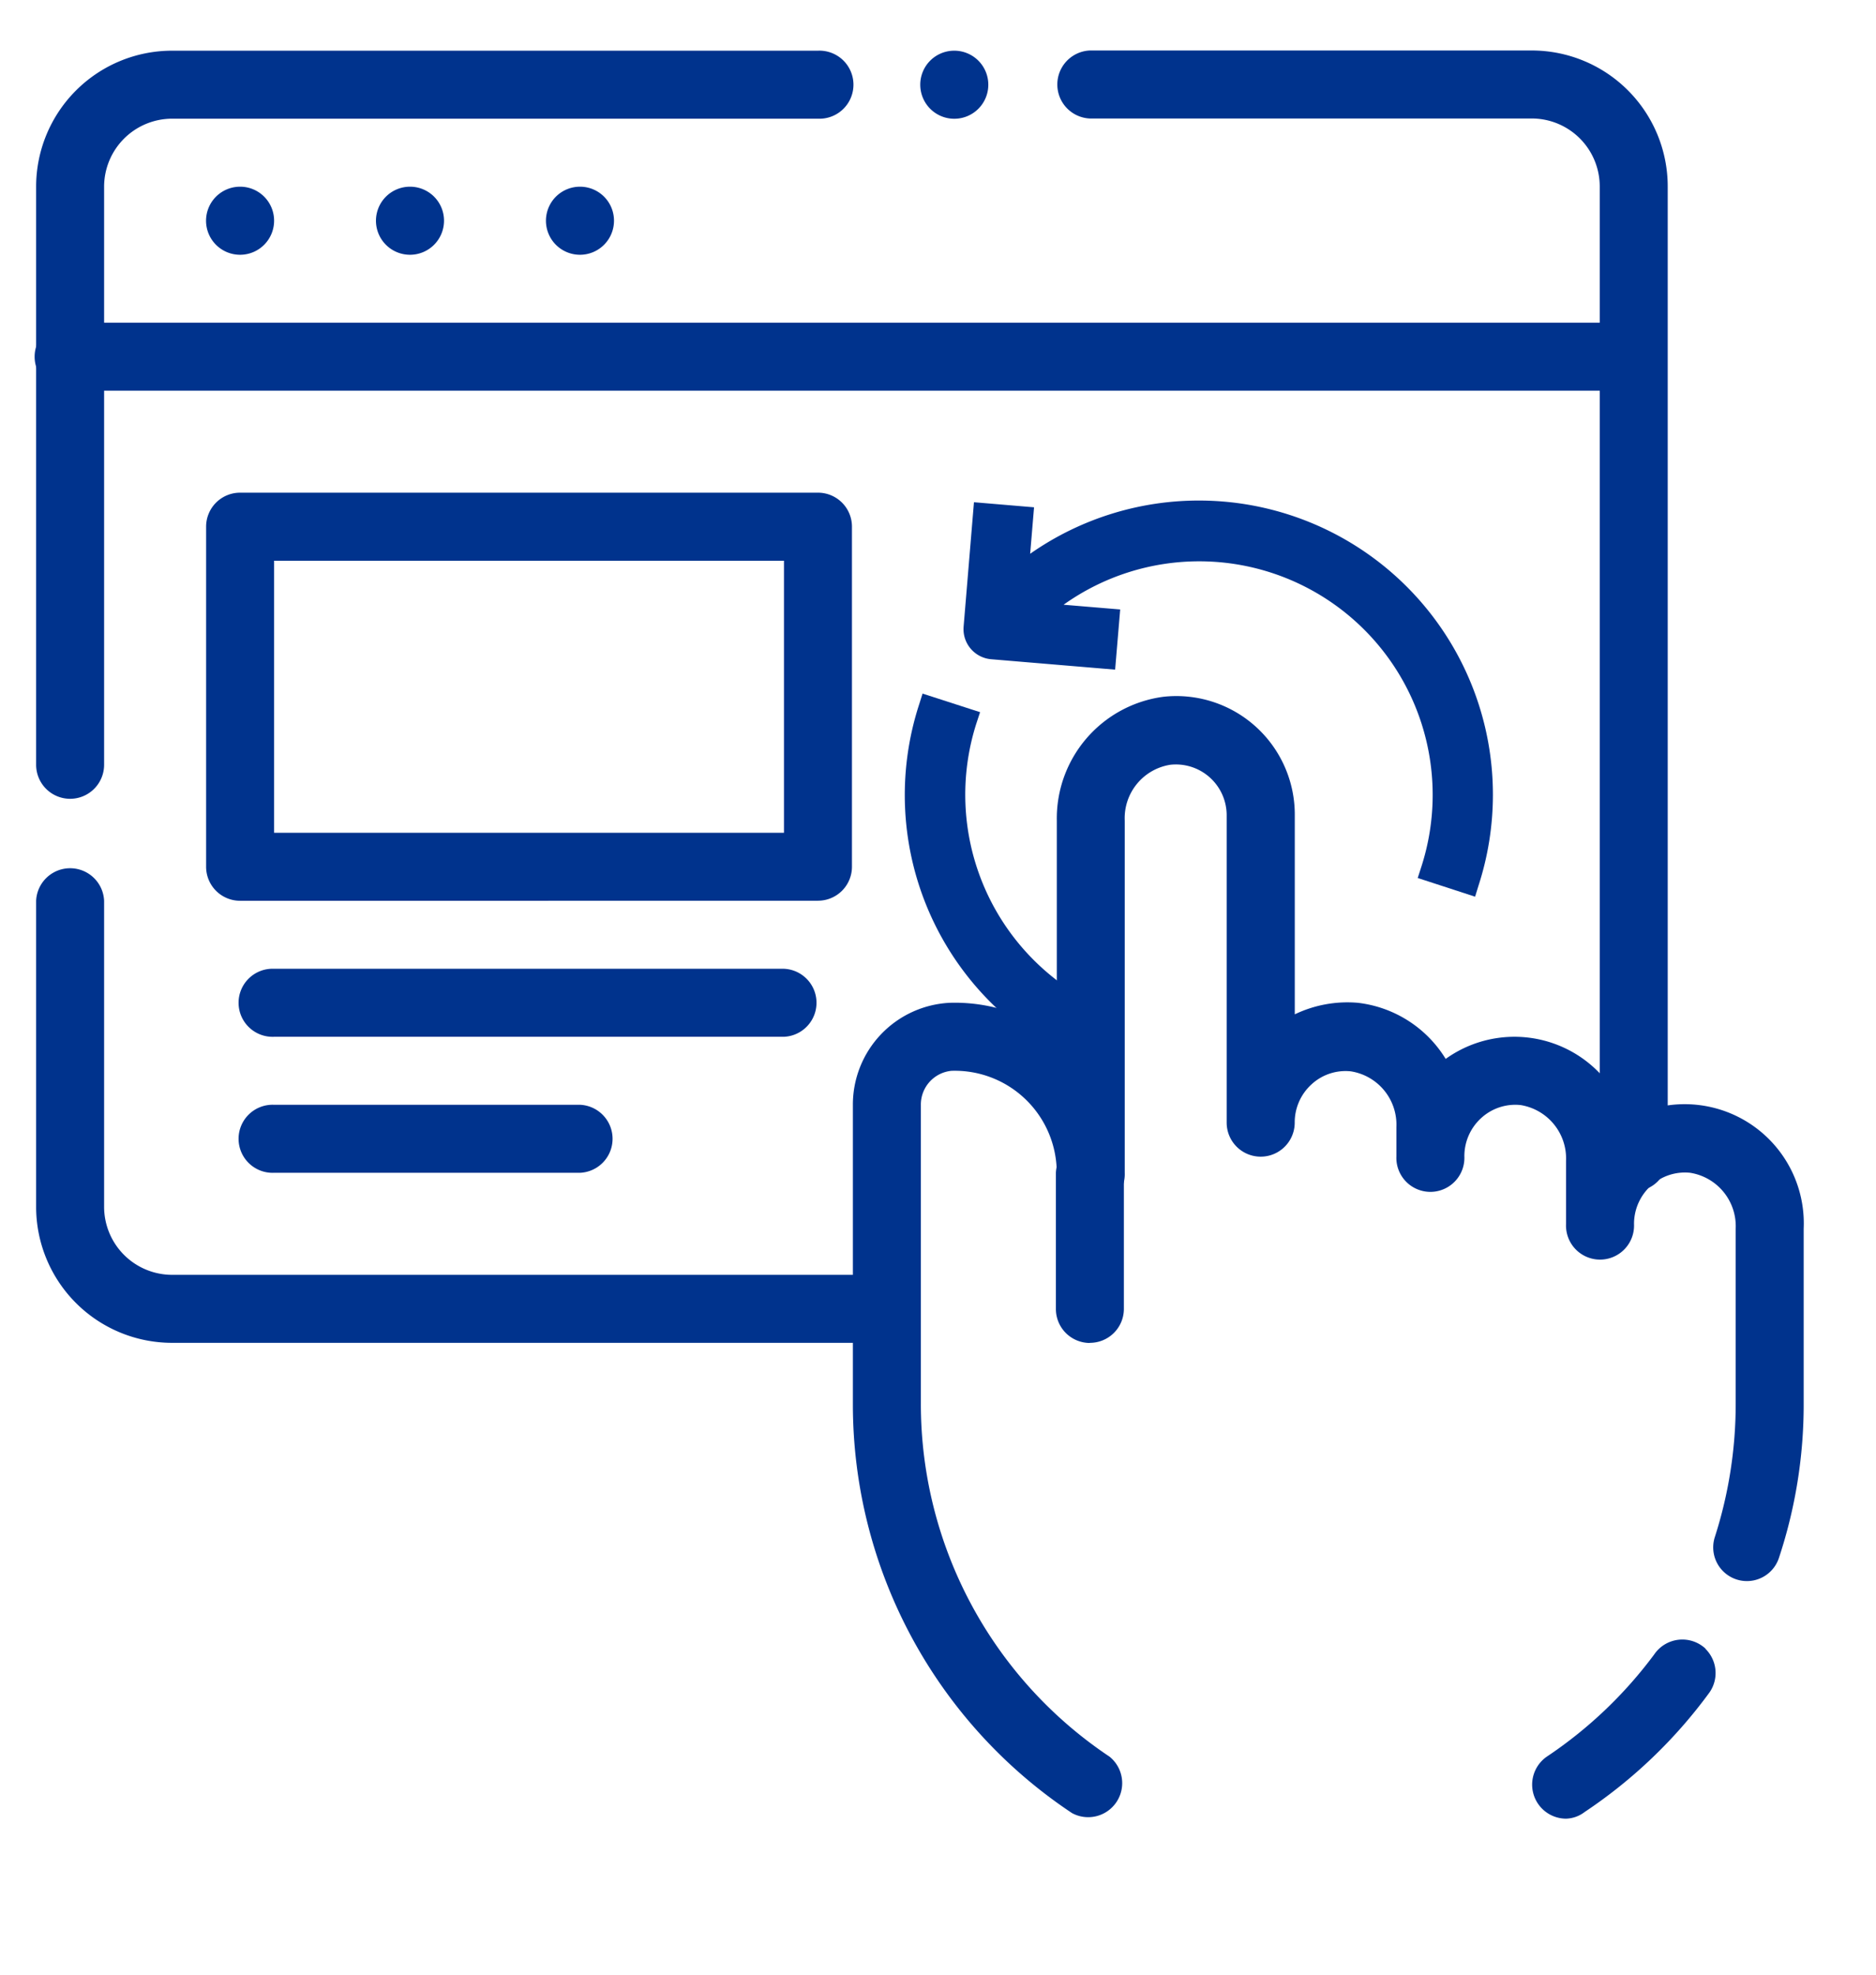
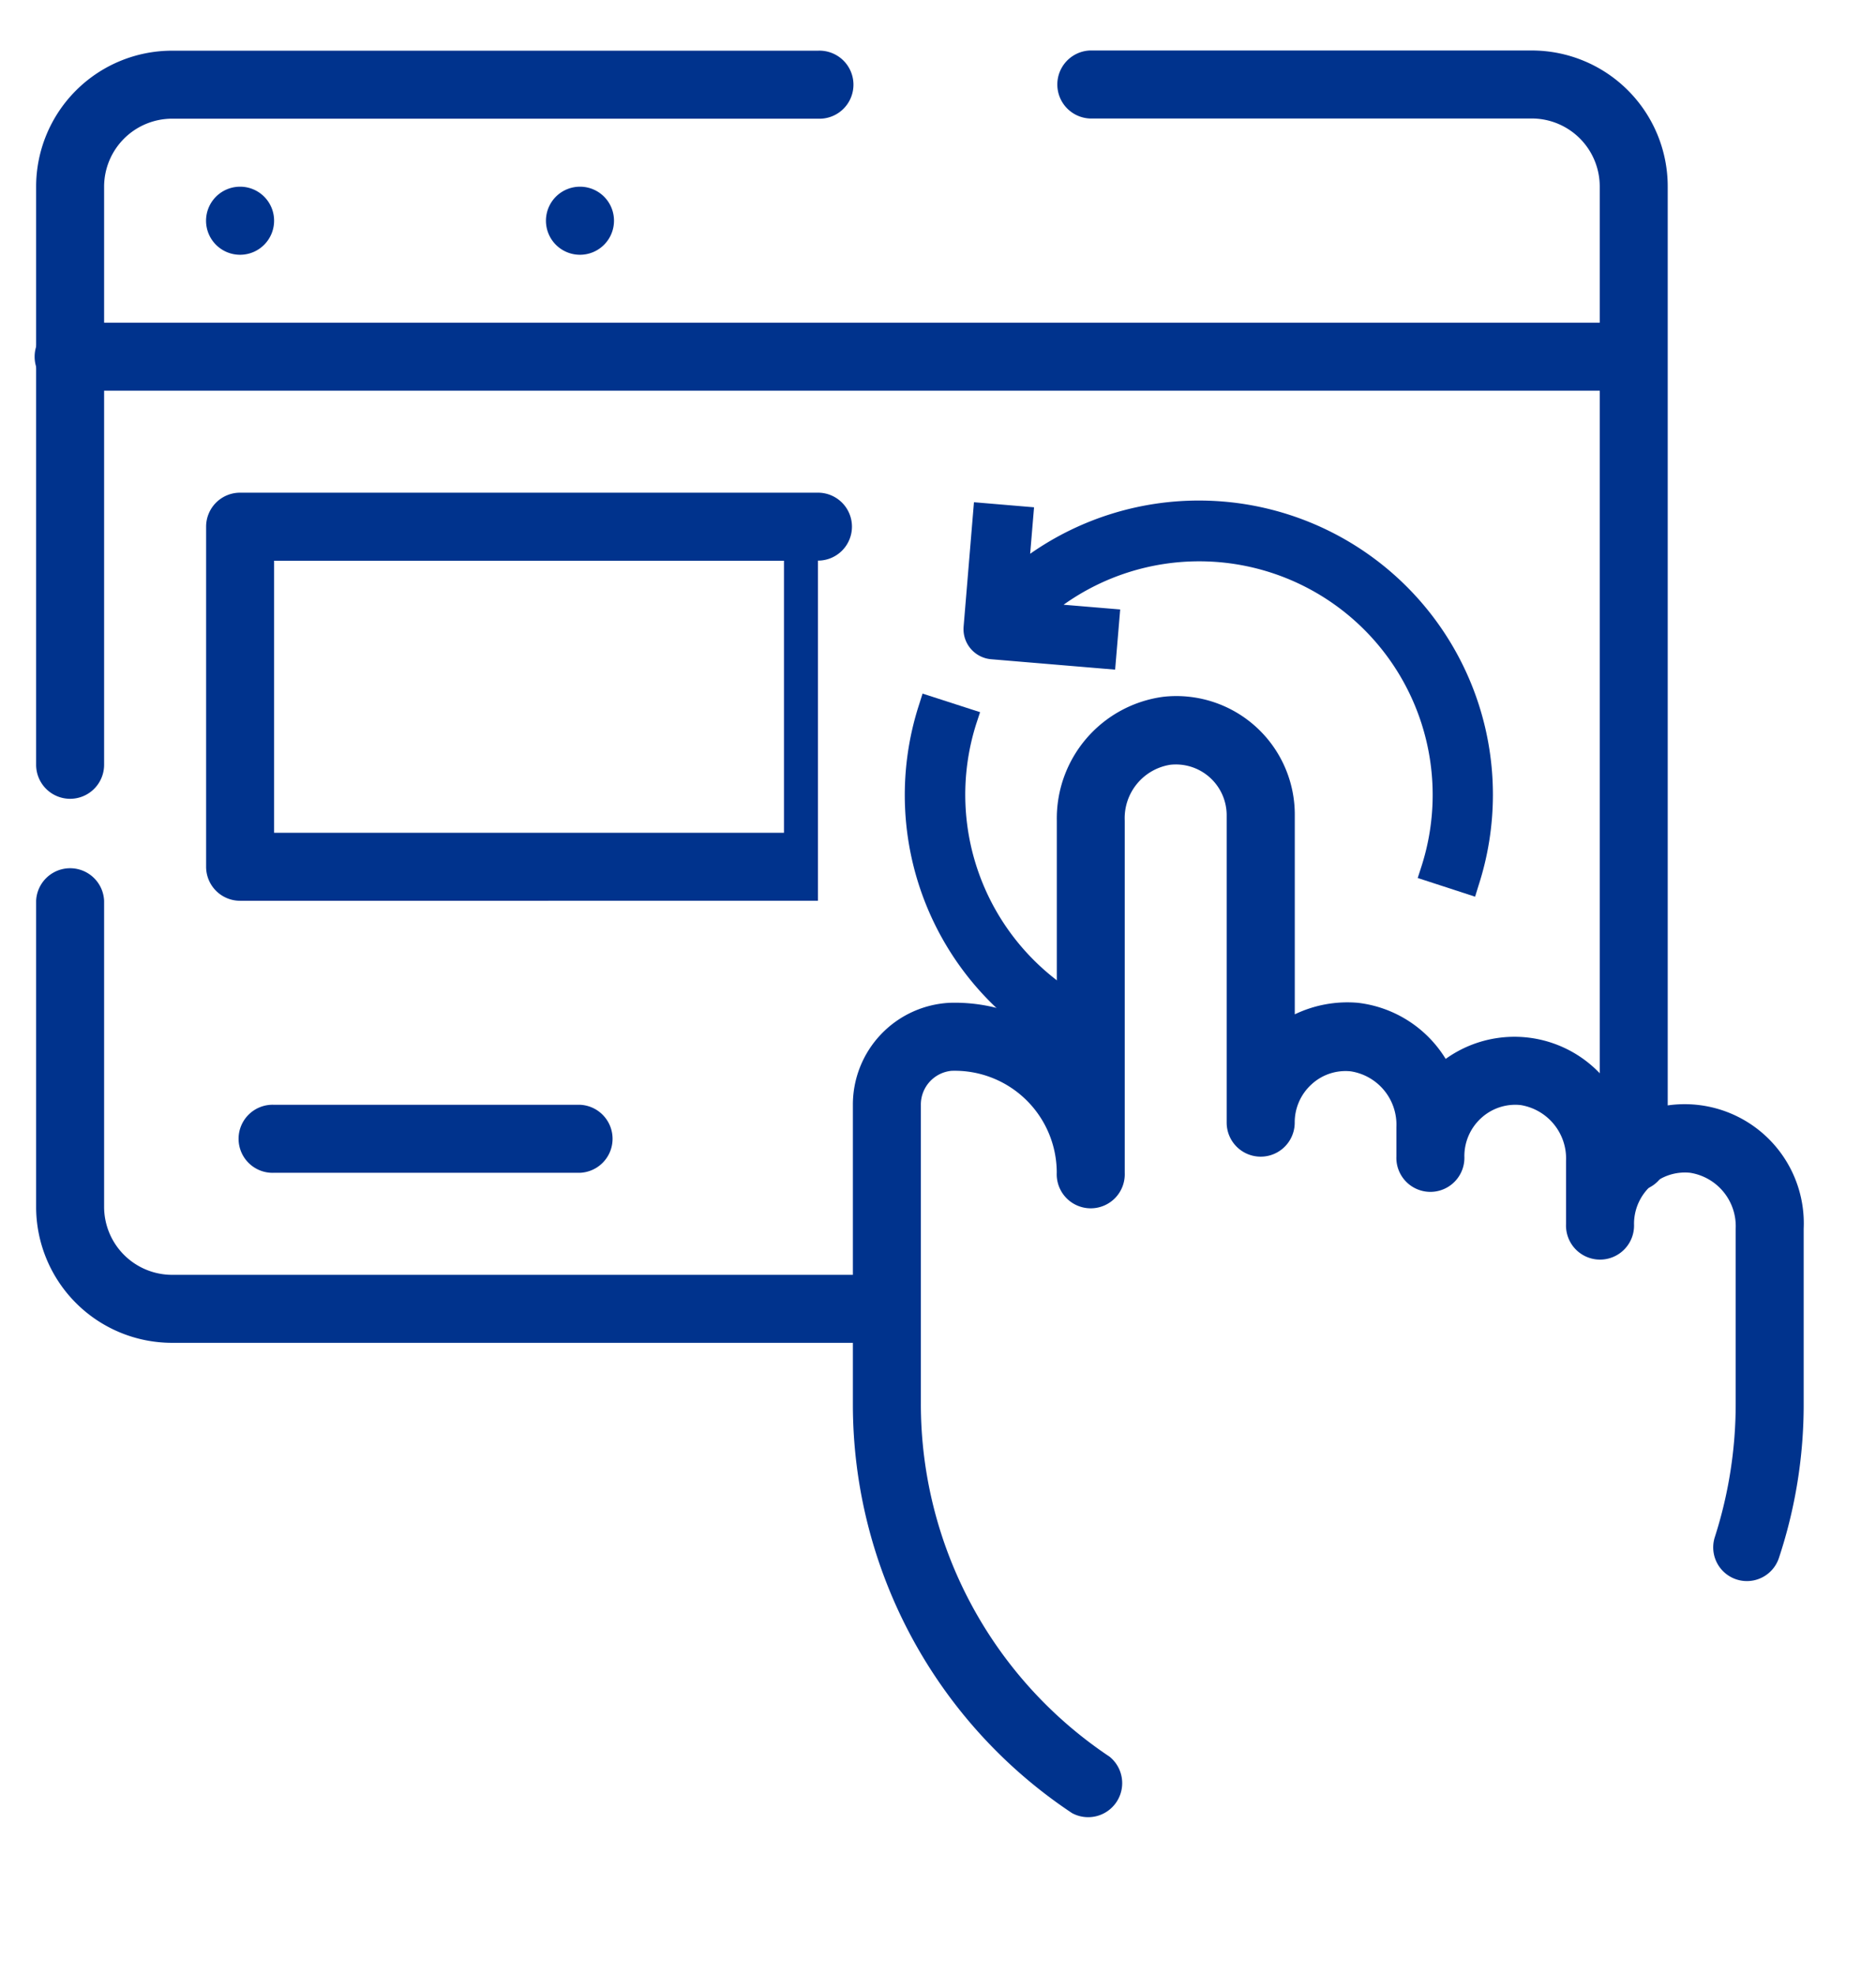
<svg xmlns="http://www.w3.org/2000/svg" id="Layer_1" data-name="Layer 1" viewBox="0 0 285.07 300">
  <defs>
    <style>.cls-1{fill:#00338d;}</style>
  </defs>
  <path class="cls-1" d="M41.65,33.53a5.17,5.17,0,1,1-5.17-5.17,5.16,5.16,0,0,1,5.17,5.17" />
-   <path class="cls-1" d="M67.47,33.53a5.17,5.17,0,1,1-5.16-5.17,5.16,5.16,0,0,1,5.16,5.17" />
  <path class="cls-1" d="M93.3,33.53a5.17,5.17,0,1,1-5.16-5.17,5.16,5.16,0,0,1,5.16,5.17" />
  <path class="cls-1" d="M248.26,59.35H10.66a5.17,5.17,0,1,1,0-10.33h237.6a5.17,5.17,0,0,1,0,10.33" />
-   <path class="cls-1" d="M165.61,204a5.16,5.16,0,0,1-5.16-5.17V178.15a5.17,5.17,0,0,1,10.33,0v20.66a5.16,5.16,0,0,1-5.17,5.17" />
-   <path class="cls-1" d="M259.16,250.47a5.16,5.16,0,0,1,.62,6.6,75.07,75.07,0,0,1-19,18.19,4.84,4.84,0,0,1-2.84,1,5.17,5.17,0,0,1-2.85-9.45,65.91,65.91,0,0,0,16.28-15.5,5.17,5.17,0,0,1,7.8-.87" />
  <path class="cls-1" d="M274.08,186.62v26.6a74,74,0,0,1-3.77,23.46,5.12,5.12,0,0,1-9.71-3.26,66.19,66.19,0,0,0,3.15-20.2v-26.6a8.21,8.21,0,0,0-6.92-8.47,7.65,7.65,0,0,0-6,2,7.82,7.82,0,0,0-2.53,5.79,5.17,5.17,0,1,1-10.33,0v-9.61a8.22,8.22,0,0,0-6.92-8.47,7.67,7.67,0,0,0-6,2,7.82,7.82,0,0,0-2.53,5.79,5.17,5.17,0,1,1-10.33,0v-4.44a8.2,8.2,0,0,0-6.92-8.47,7.61,7.61,0,0,0-6,2,7.8,7.8,0,0,0-2.53,5.79,5.17,5.17,0,0,1-10.34,0V123.92a7.72,7.72,0,0,0-8.57-7.75,8.21,8.21,0,0,0-6.92,8.47v53.51a5.17,5.17,0,1,1-10.33,0,15.49,15.49,0,0,0-16-15.49,5.15,5.15,0,0,0-4.65,5.16v45.4a64.41,64.41,0,0,0,28.67,53.62,5.17,5.17,0,0,1-5.69,8.58,74.54,74.54,0,0,1-33.31-62V167.82a15.49,15.49,0,0,1,14.67-15.49,25.77,25.77,0,0,1,16.32,5.16V124.64a18.64,18.64,0,0,1,16.22-18.8,18,18,0,0,1,19.94,18.08v30.16a18.49,18.49,0,0,1,9.6-1.75,18.1,18.1,0,0,1,13.33,8.52A17.93,17.93,0,0,1,247.22,170a18.1,18.1,0,0,1,26.86,16.63" />
  <path class="cls-1" d="M10.66,121.34a5.17,5.17,0,0,1-5.17-5.17V28.36A20.66,20.66,0,0,1,26.15,7.7h98.14a5.17,5.17,0,1,1,0,10.33H26.15A10.34,10.34,0,0,0,15.82,28.36v87.81a5.17,5.17,0,0,1-5.16,5.17" />
  <path class="cls-1" d="M139.79,198.81a5.16,5.16,0,0,1-5.17,5.17H26.15A20.66,20.66,0,0,1,5.49,183.32V136.83a5.17,5.17,0,0,1,10.33,0v46.49a10.34,10.34,0,0,0,10.33,10.33H134.62a5.16,5.16,0,0,1,5.17,5.16" />
-   <path class="cls-1" d="M145,7.7a5.17,5.17,0,1,1-5.16,5.17A5.16,5.16,0,0,1,145,7.7" />
  <path class="cls-1" d="M253.42,28.36V175.57a5.17,5.17,0,1,1-10.33,0V28.36A10.33,10.33,0,0,0,232.76,18H165.61a5.17,5.17,0,0,1,0-10.33h67.15a20.66,20.66,0,0,1,20.66,20.66" />
-   <path class="cls-1" d="M41.65,126.5h77.48V85.18H41.65Zm82.64,10.33H36.48a5.16,5.16,0,0,1-5.16-5.16V80a5.16,5.16,0,0,1,5.16-5.16h87.81A5.16,5.16,0,0,1,129.46,80v51.66a5.16,5.16,0,0,1-5.17,5.16" />
-   <path class="cls-1" d="M119.13,157.49H41.65a5.17,5.17,0,1,1,0-10.33h77.48a5.17,5.17,0,0,1,0,10.33" />
+   <path class="cls-1" d="M41.65,126.5h77.48V85.18H41.65Zm82.64,10.33H36.48a5.16,5.16,0,0,1-5.16-5.16V80a5.16,5.16,0,0,1,5.16-5.16h87.81A5.16,5.16,0,0,1,129.46,80a5.16,5.16,0,0,1-5.17,5.16" />
  <path class="cls-1" d="M88.14,178.15H41.65a5.17,5.17,0,1,1,0-10.33H88.14a5.17,5.17,0,0,1,0,10.33" />
  <path class="cls-1" d="M154.52,87.87l.78-9.23-5.71-.48-1.44,17.12a2.87,2.87,0,0,0,2.61,3.09l17.12,1.43.49-5.7-11.16-.94a37.2,37.2,0,0,1,60.39,39.06l5.45,1.77a42.95,42.95,0,0,0-68.52-46.12Z" />
  <path class="cls-1" d="M219.73,131.1l2.18.71A41.23,41.23,0,0,0,155.73,89.1l-3.36,3.84,1.07-12.73L151.16,80l-1.3,15.4a1.14,1.14,0,0,0,.27.83,1.07,1.07,0,0,0,.77.4L166.31,98l.19-2.28-13.38-1.12,2.93-2.66a38.92,38.92,0,0,1,63.68,39.21m4.42,5.06-8.72-2.84.53-1.64a35.48,35.48,0,0,0-54.34-39.87l8.6.72-.77,9.14-18.83-1.58a4.59,4.59,0,0,1-4.19-5L148,76.29l9.13.77-.59,7.06a44.68,44.68,0,0,1,68.13,50.4Z" />
  <path class="cls-1" d="M165,153.71a37.24,37.24,0,0,1-18.25-44.45l-5.44-1.76A43,43,0,0,0,164.9,160" />
  <path class="cls-1" d="M164.21,161.58A44.53,44.53,0,0,1,139.67,107l.52-1.64,8.74,2.82-.54,1.64a35.52,35.52,0,0,0,17.4,42.4l-1.59,3.05a38.94,38.94,0,0,1-19.57-44.86l-2.18-.7a41.08,41.08,0,0,0,23.14,48.74Z" />
</svg>